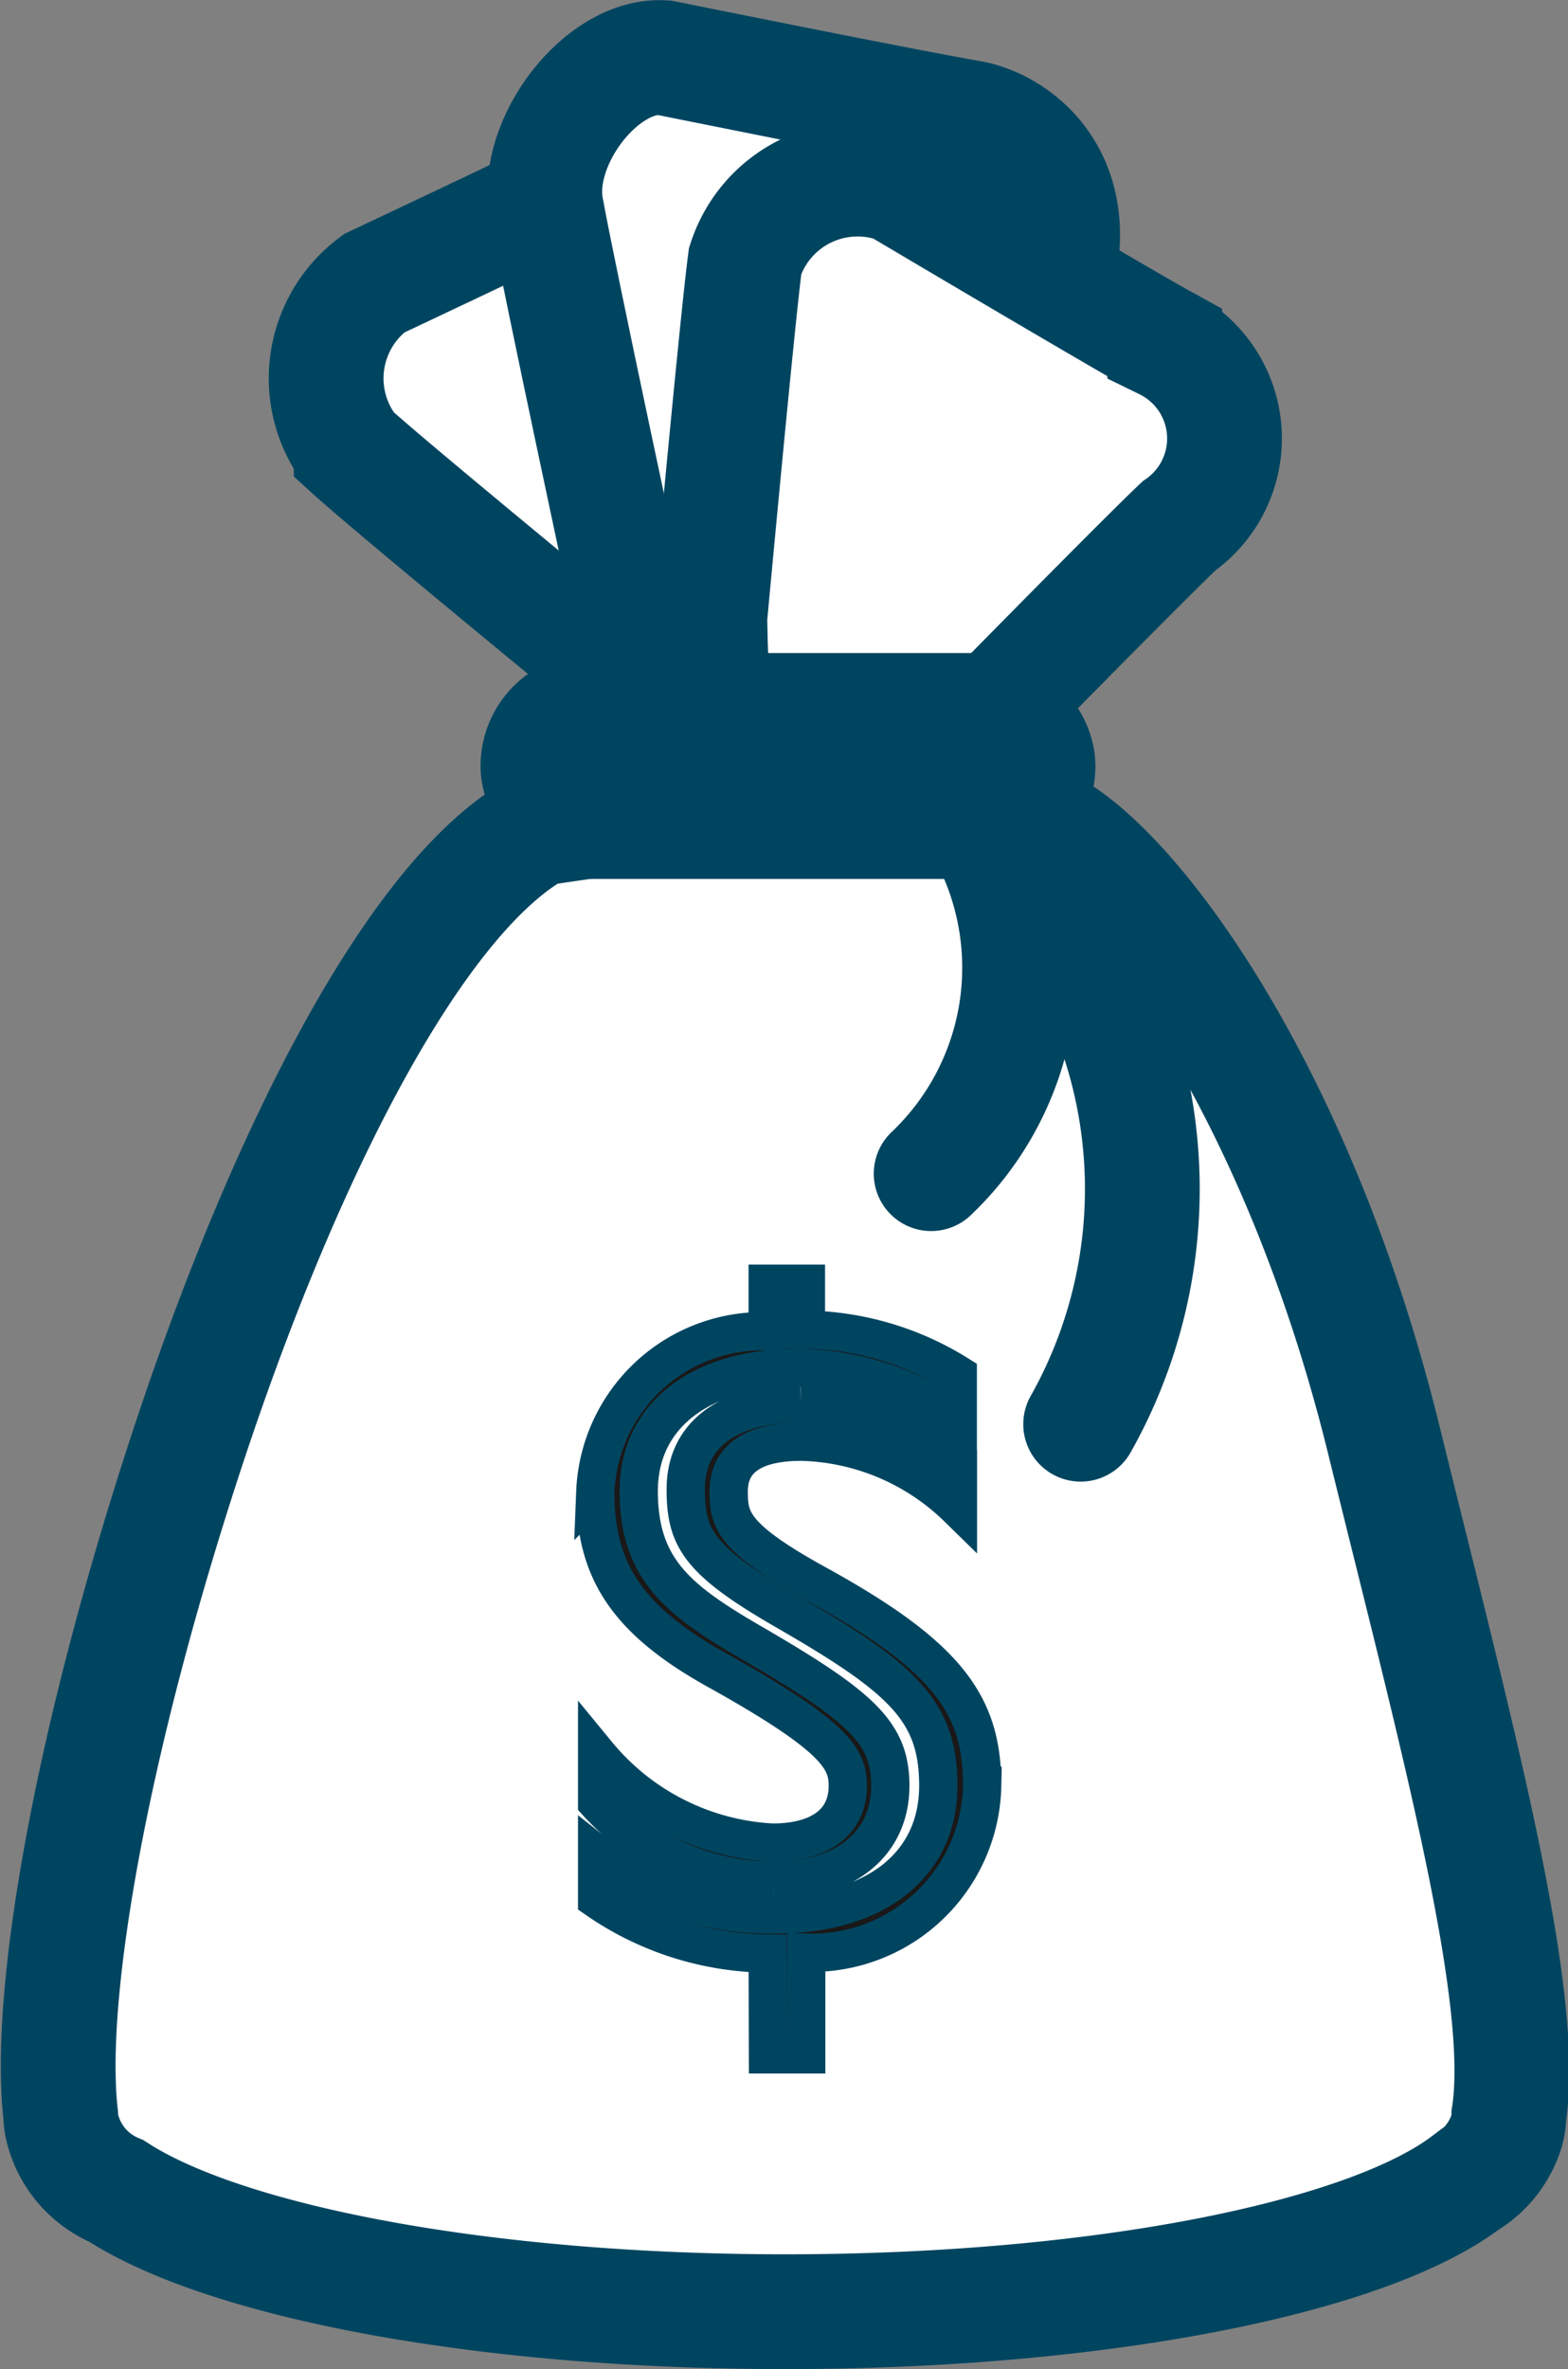
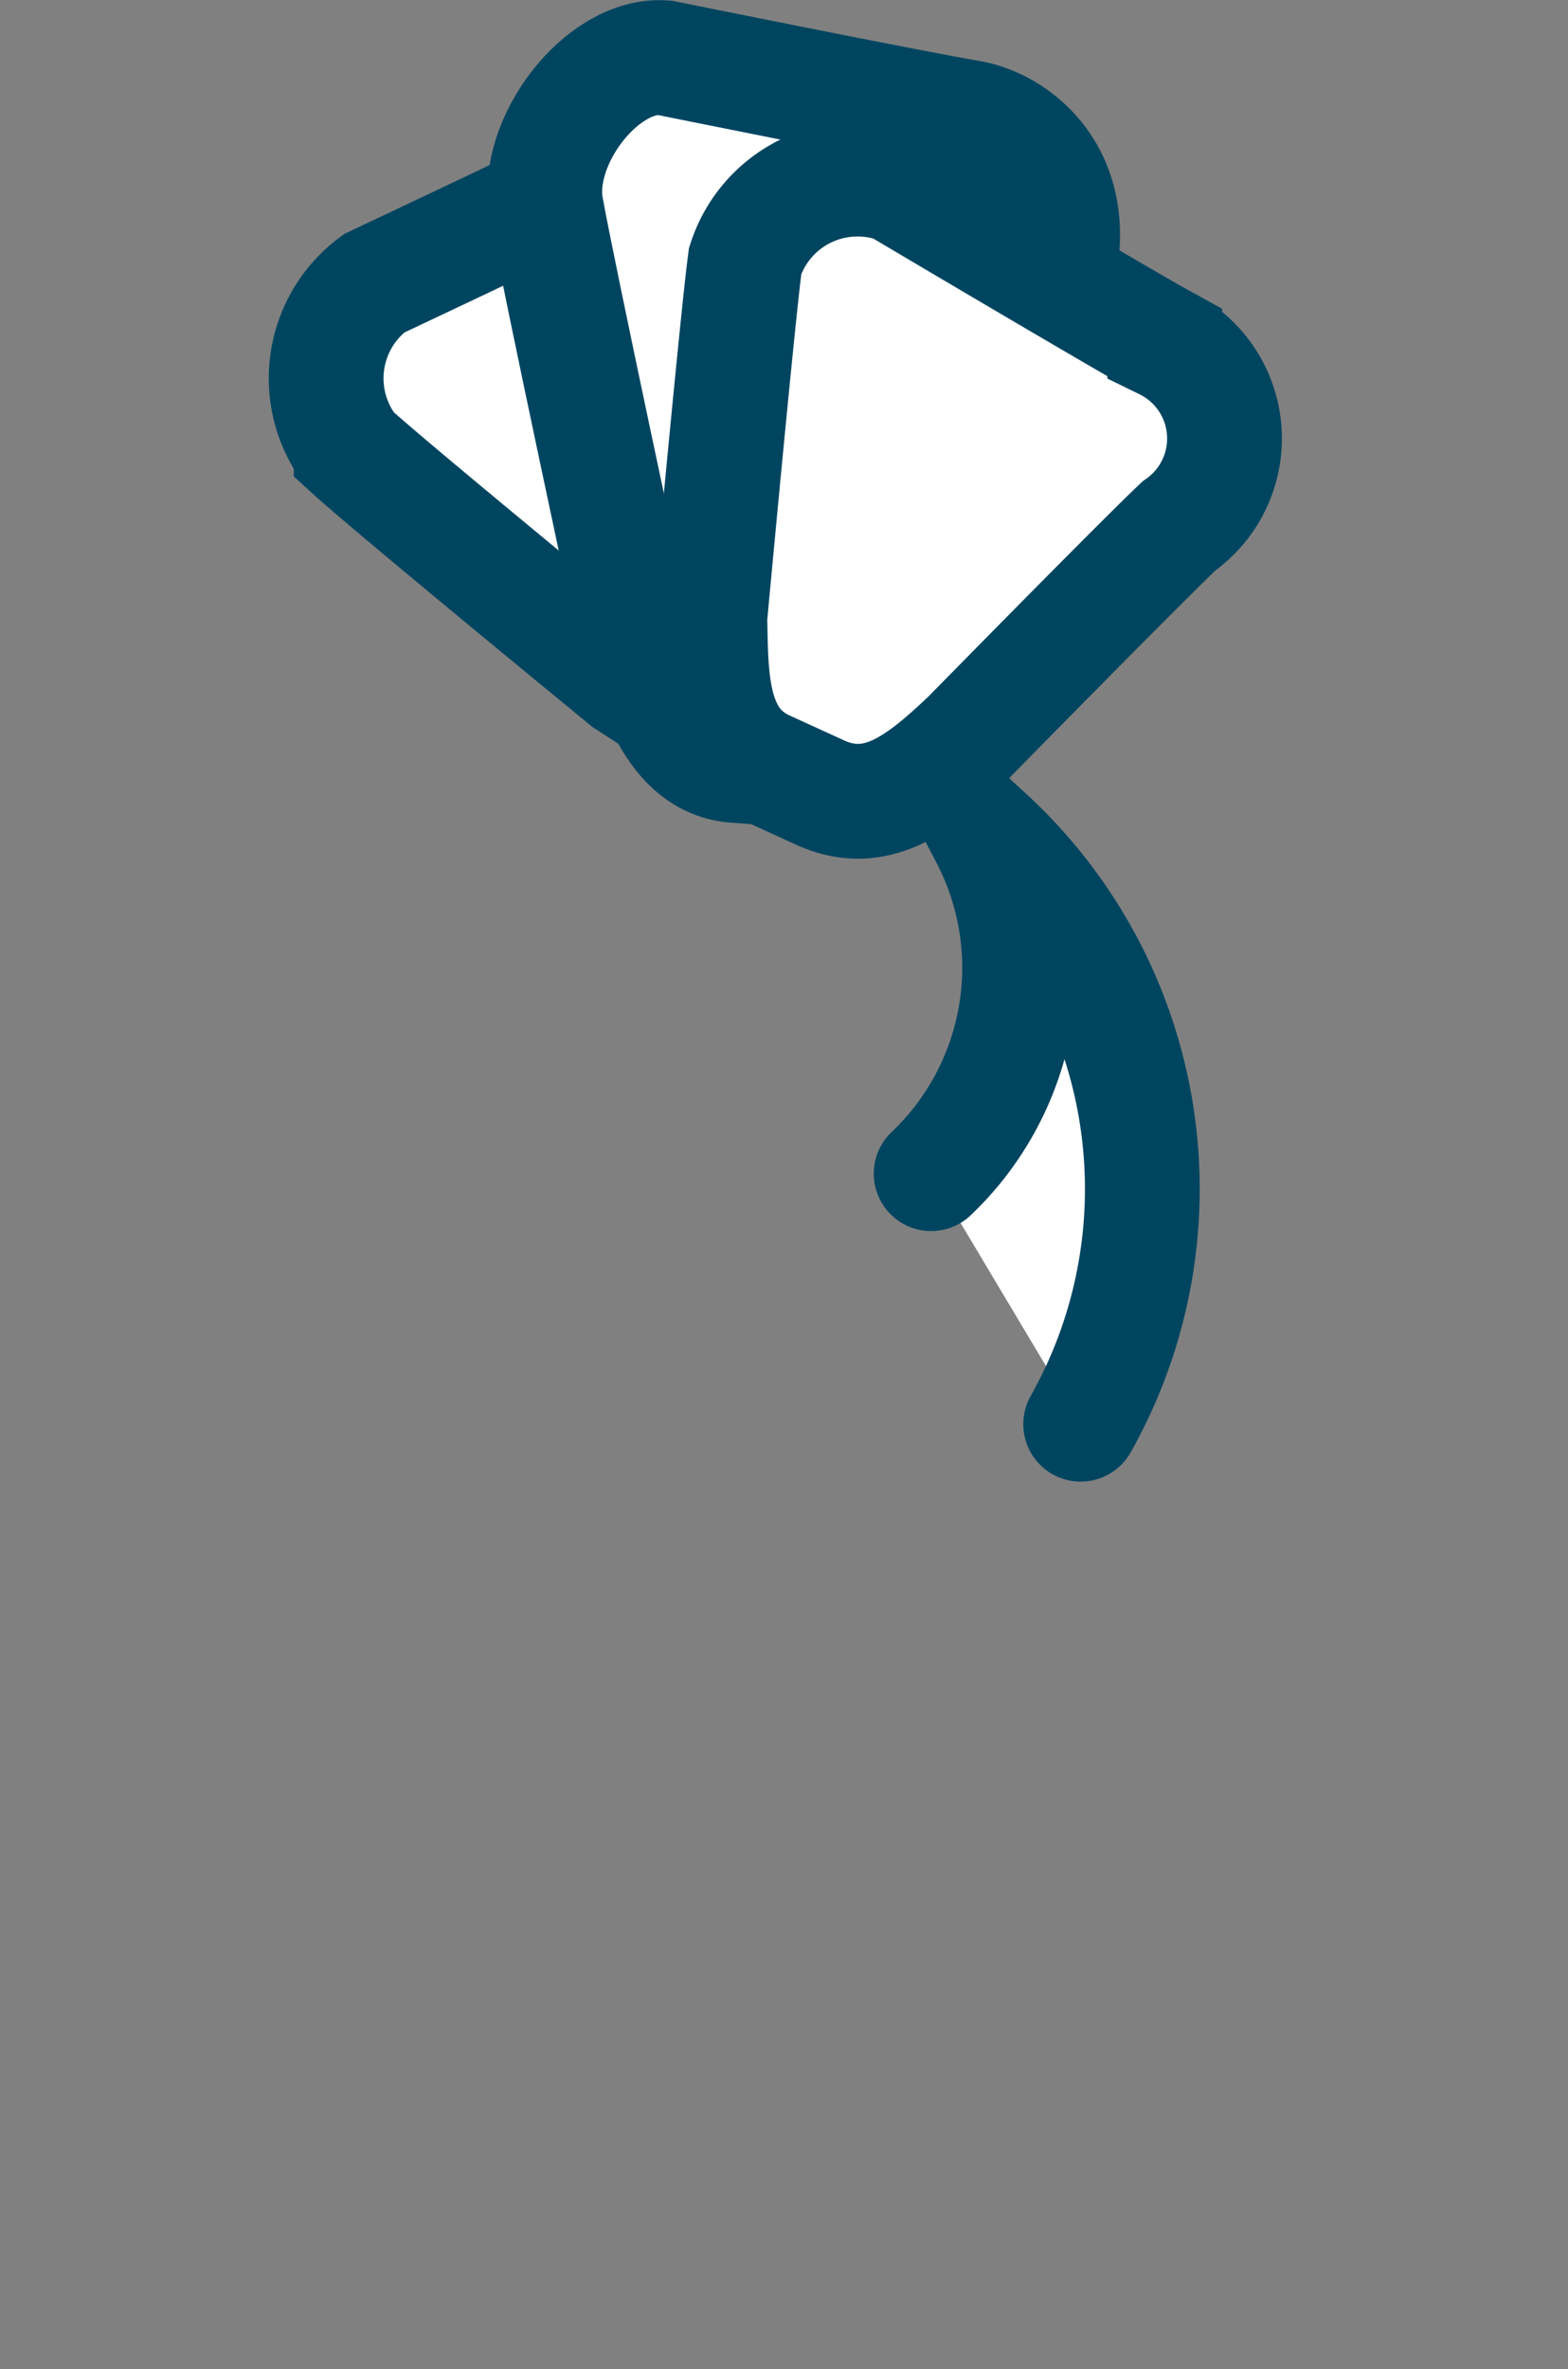
<svg xmlns="http://www.w3.org/2000/svg" width="20.495" height="30.951" viewBox="0 0 20.495 30.951">
  <rect x="0" y="0" width="20.495" height="30.951" fill="#808080" stroke="none" />
  <g id="Group_309" data-name="Group 309" transform="translate(-367.201 -920.772)">
-     <path id="Path_436" data-name="Path 436" d="M385.288,954.03c-1.16-4.71-3.414-7.644-4.519-8.076-.089-.923-6.537.093-6.537.093-1.579.875-3.277,4.157-4.565,8.048-1.246,3.766-1.86,7.15-1.672,8.766v0a.722.722,0,0,0,.027.183,1.2,1.2,0,0,0,.7.8c1.426.926,4.8,1.577,8.74,1.577,4.1,0,7.584-.7,8.9-1.689a1.186,1.186,0,0,0,.5-.584.751.751,0,0,0,.061-.288v-.006C387.163,961.3,386.255,957.953,385.288,954.03Z" transform="translate(0 -14.45)" fill="#fff" stroke="#004560" stroke-linecap="round" stroke-miterlimit="10" stroke-width="1.5" />
    <path id="Path_437" data-name="Path 437" d="M398.516,954.7a6.259,6.259,0,0,0-1.221-7.684,3.71,3.71,0,0,1-.733,4.411" transform="translate(-17.19 -15.323)" fill="#fff" stroke="#004560" stroke-linecap="round" stroke-miterlimit="10" stroke-width="1.5" />
    <path id="Path_438" data-name="Path 438" d="M383.348,931.32l-.666.4c-.693.421-1.394-.088-2.027-.494,0,0-3.051-2.5-3.6-3a1.544,1.544,0,0,1,.3-2.192s3.049-1.437,3.659-1.748a1.392,1.392,0,0,1,2.086,1.185c.109.671.745,3.815.745,3.815C383.991,930.172,384.042,930.9,383.348,931.32Z" transform="translate(-5.264 -1.561)" fill="#fff" stroke="#004560" stroke-linecap="round" stroke-miterlimit="10" stroke-width="1.5" />
    <path id="Path_439" data-name="Path 439" d="M387.17,930.828l-.777-.057c-.809-.059-1.073-1.04-1.342-1.874,0,0-.978-4.555-1.131-5.418s.733-2.013,1.542-1.953c0,0,3.312.669,3.988.78s1.689.917.981,2.6c-.31.735-1.66,4.268-1.66,4.268C388.369,930.136,387.979,930.887,387.17,930.828Z" transform="translate(-9.581)" fill="#fff" stroke="#004560" stroke-linecap="round" stroke-miterlimit="10" stroke-width="1.5" />
    <path id="Path_440" data-name="Path 440" d="M390.744,933.5l-.709-.324c-.738-.338-.709-1.2-.727-1.956,0,0,.363-3.931.462-4.664a1.544,1.544,0,0,1,1.984-.979s2.9,1.719,3.5,2.049a1.393,1.393,0,0,1,.188,2.392c-.494.466-2.741,2.755-2.741,2.755C392.054,933.39,391.481,933.839,390.744,933.5Z" transform="translate(-12.829 -2.377)" fill="#fff" stroke="#004560" stroke-linecap="round" stroke-miterlimit="10" stroke-width="1.5" />
-     <rect id="Rectangle_1525" data-name="Rectangle 1525" width="6.537" height="1.451" rx="0.726" transform="translate(374.232 930.053)" fill="#fff" stroke="#004560" stroke-linecap="round" stroke-miterlimit="10" stroke-width="1.5" />
    <g id="Group_308" data-name="Group 308" transform="translate(374.982 937.547)">
-       <path id="Path_441" data-name="Path 441" d="M385.58,968.456v-.633a3.182,3.182,0,0,0,2.29,1.157c.609,0,.986-.256.986-.743,0-.341-.146-.634-1.644-1.474-1.254-.682-1.656-1.34-1.656-2.363a2.188,2.188,0,0,1,2.253-2.1v-.621h.5v.6a3.848,3.848,0,0,1,1.985.585v.585a3.733,3.733,0,0,0-2.1-.67c-1.23,0-2.07.6-2.07,1.608s.5,1.413,1.437,1.961c1.474.853,1.851,1.194,1.851,1.888,0,.792-.634,1.242-1.523,1.242A3.137,3.137,0,0,1,385.58,968.456Zm2.229,1.973a3.973,3.973,0,0,1-2.229-.706v-.585a3.631,3.631,0,0,0,2.339.78c1.279,0,2.12-.634,2.12-1.681,0-.974-.463-1.4-1.961-2.266-1.169-.67-1.34-.962-1.34-1.608,0-.706.548-1.12,1.5-1.12a3.406,3.406,0,0,1,2.058.731v.634a3.032,3.032,0,0,0-2.046-.865c-.621,0-.95.219-.95.646,0,.365.037.6,1.133,1.206,1.754.962,2.18,1.6,2.18,2.643a2.229,2.229,0,0,1-2.3,2.18v1.328h-.5Z" transform="translate(-385.556 -961.684)" fill="#1a1818" stroke="#004560" stroke-miterlimit="10" stroke-width="0.5" />
-     </g>
+       </g>
  </g>
</svg>